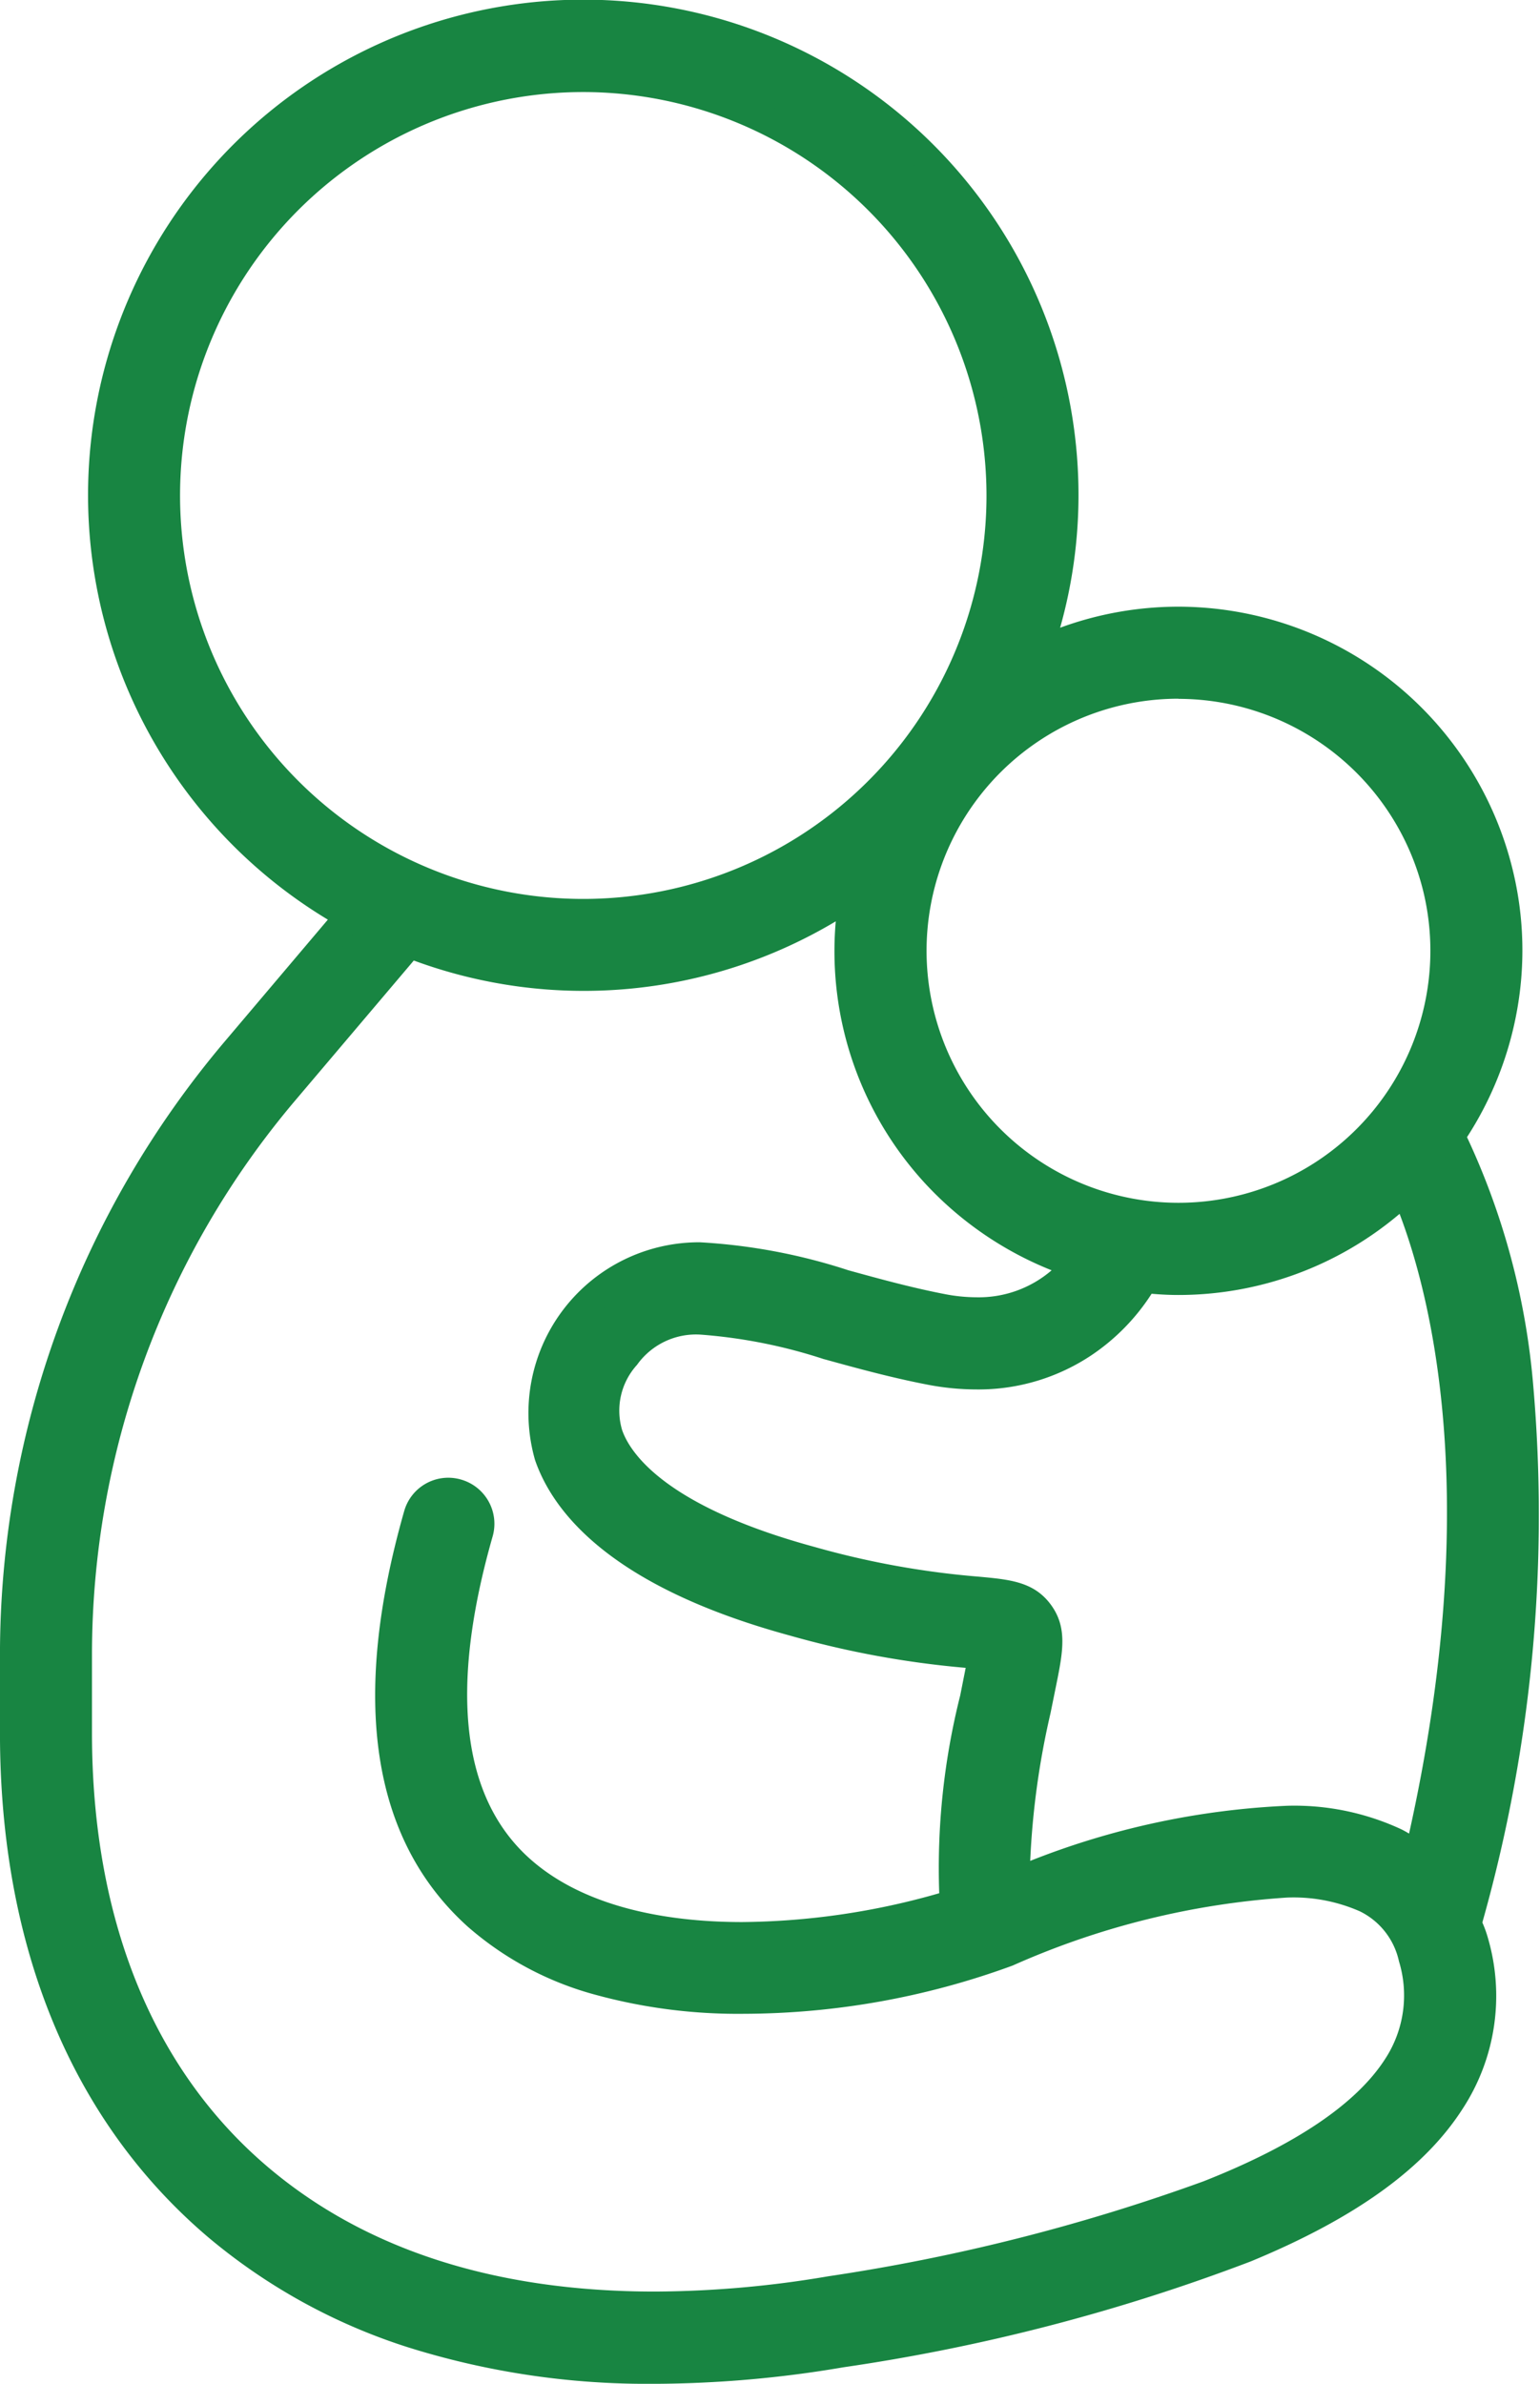
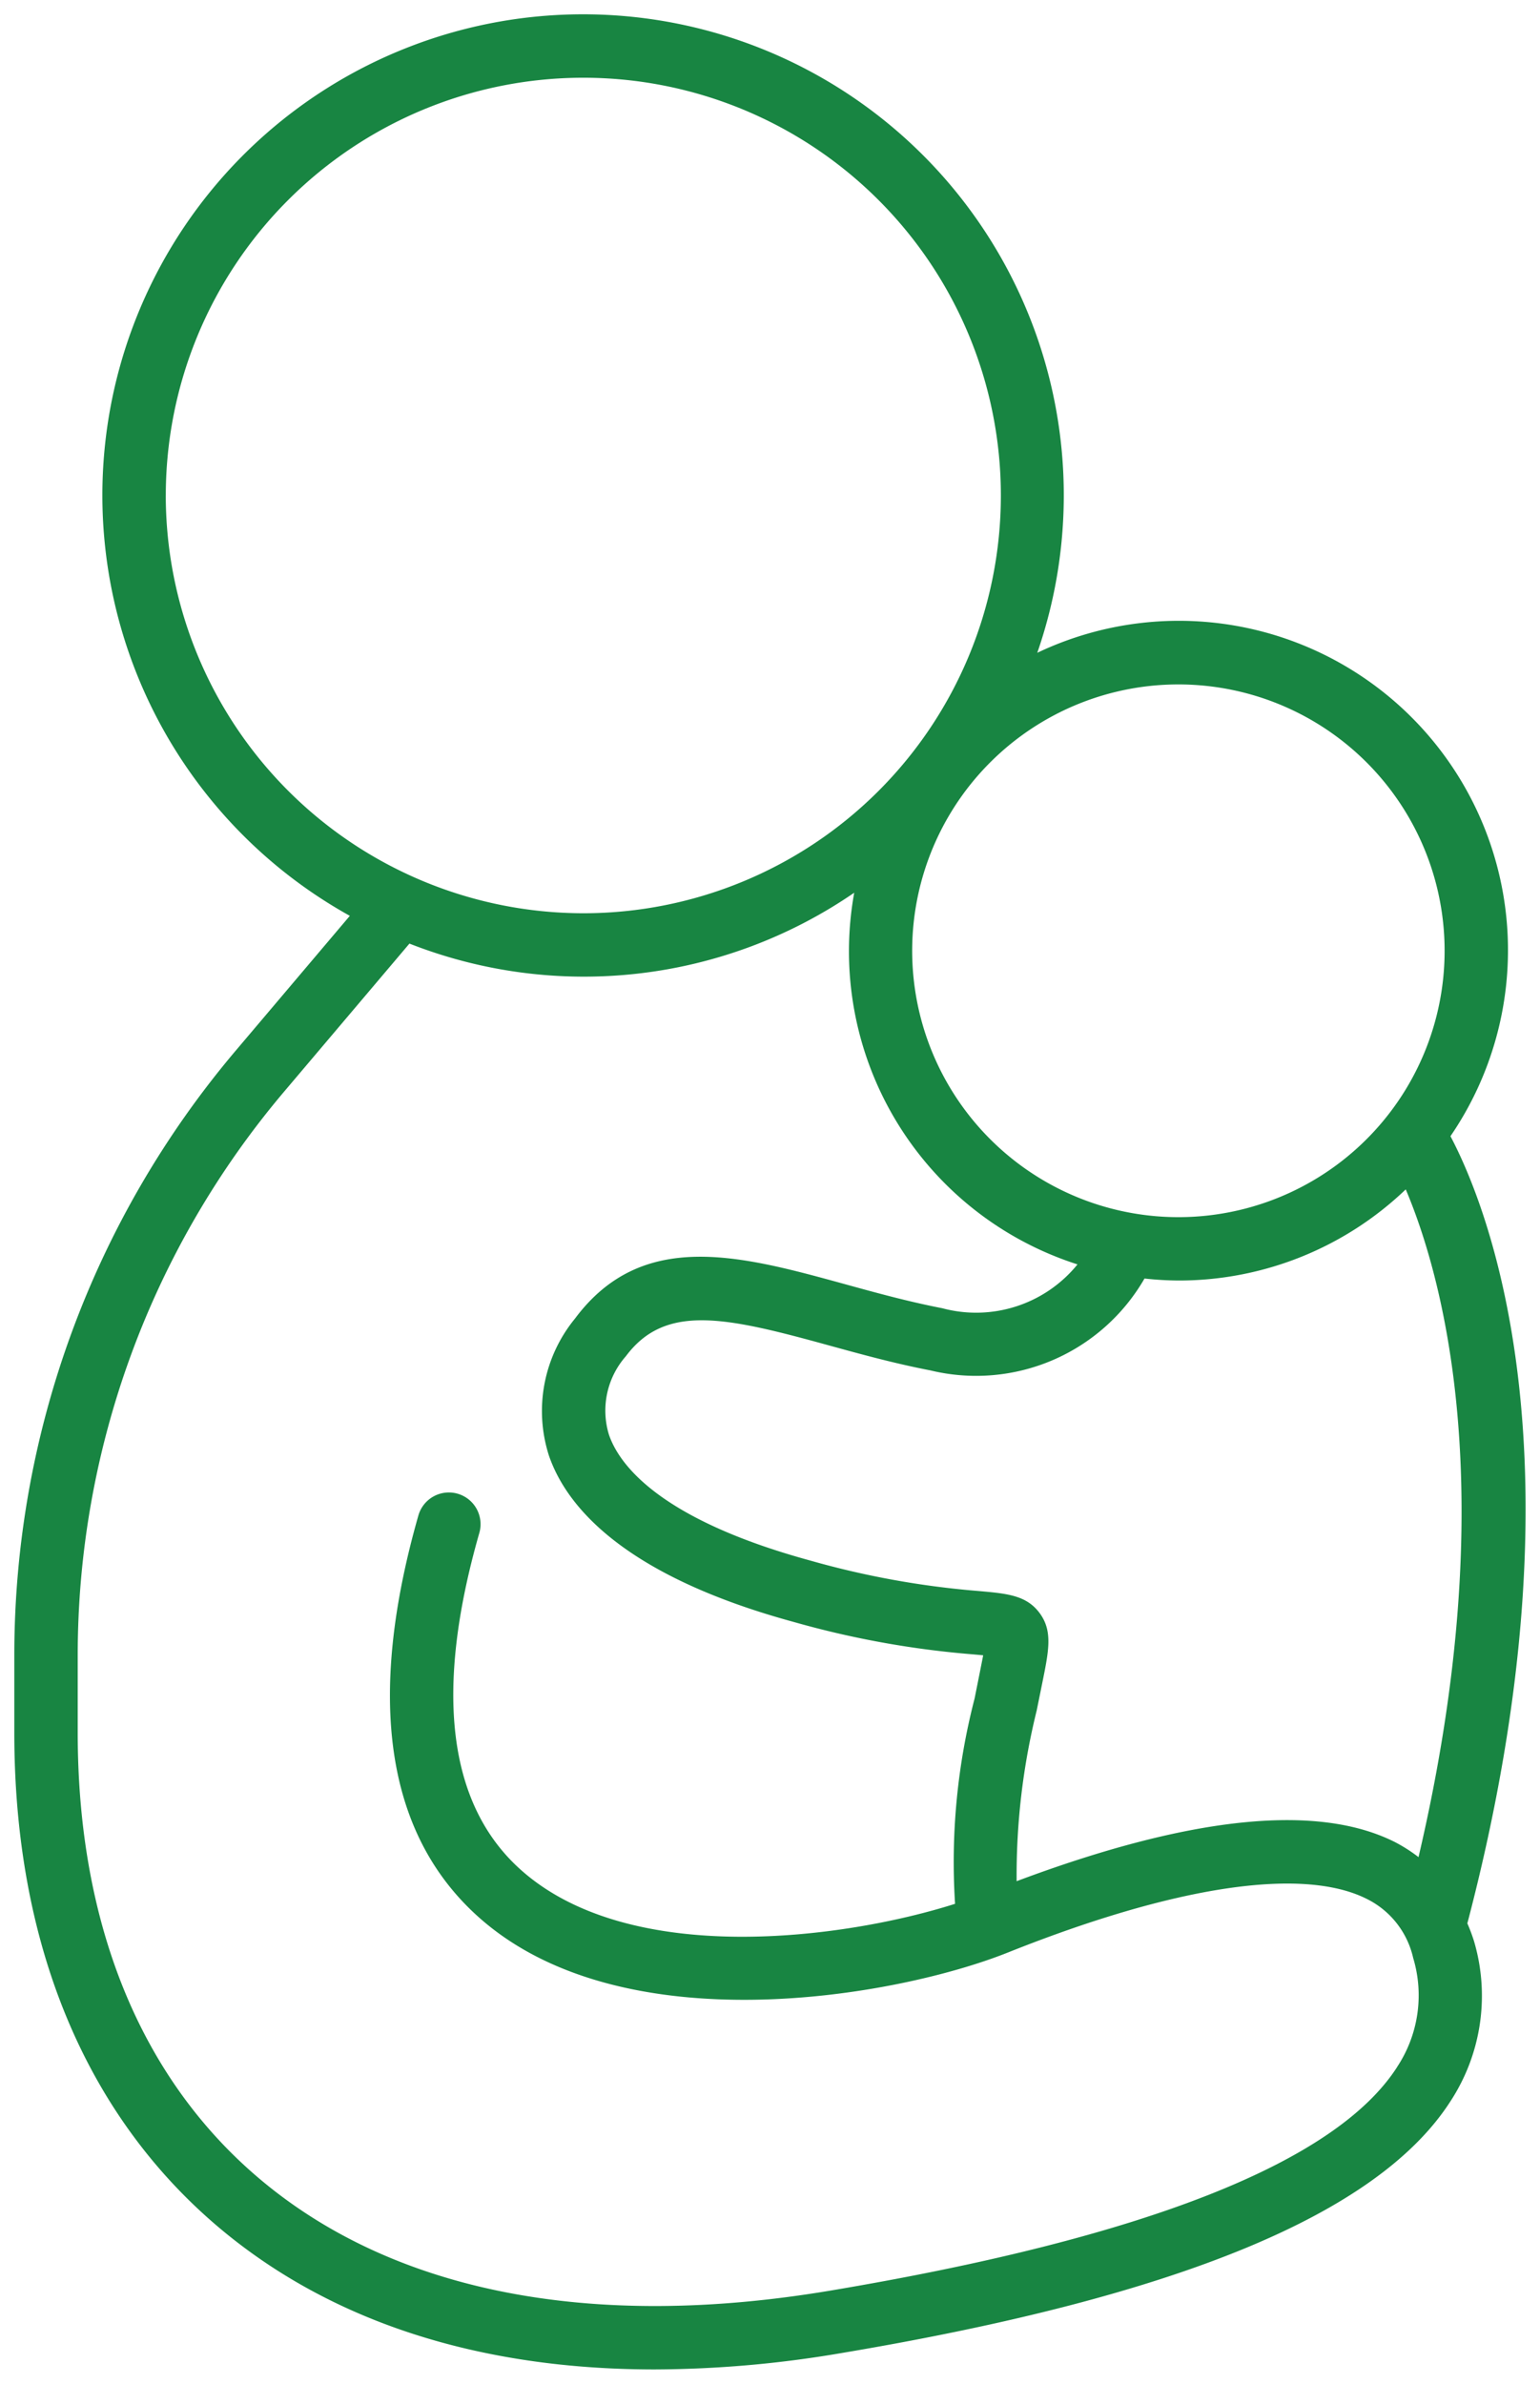
<svg xmlns="http://www.w3.org/2000/svg" width="53.798" height="83.229" viewBox="0 0 53.798 83.229">
  <g transform="translate(-845 -5607.271)">
-     <path d="M3391.448,661.654c4.278-16.305.679-25.083-.59-27.484a11.5,11.5,0,0,0-14.434-16.878,16.793,16.793,0,1,0-24.015,9.184l-3.991,4.712a32.665,32.665,0,0,0-7.73,21.087v2.73c0,7.34,2.463,13.3,7.122,17.246,3.9,3.3,9.092,4.977,15.252,4.977a39.357,39.357,0,0,0,6.509-.57c11.8-1.981,18.758-4.857,21.287-8.793a6.724,6.724,0,0,0,.824-5.586A6.117,6.117,0,0,0,3391.448,661.654Zm-1.707-2.314a5.472,5.472,0,0,0-.833-.53c-2.725-1.365-7.178-.887-13.205,1.371a23.955,23.955,0,0,1,.7-5.957l.2-.985c.227-1.12.364-1.8-.1-2.423s-1.139-.679-2.162-.769a30.4,30.4,0,0,1-5.833-1.057c-5.313-1.448-6.7-3.375-7.048-4.4a2.873,2.873,0,0,1,.592-2.738c1.376-1.843,3.475-1.374,7.067-.385,1.139.313,2.317.638,3.572.88a6.789,6.789,0,0,0,7.479-3.208,11.35,11.35,0,0,0,1.2.07,11.462,11.462,0,0,0,7.926-3.182C3390.508,638.886,3392.758,646.474,3389.742,659.341Zm-10.562-40.687a9.3,9.3,0,1,1-6.868,11.219A9.3,9.3,0,0,1,3379.18,618.654Zm-33.2-6.854a14.586,14.586,0,1,1,14.586,14.586A14.6,14.6,0,0,1,3345.979,611.8Zm43.016,54.868c-2.142,3.334-8.8,5.961-19.791,7.806-8.372,1.406-15.276.053-19.964-3.914-4.146-3.508-6.338-8.887-6.338-15.556v-2.73a30.446,30.446,0,0,1,7.206-19.655l4.382-5.174a16.676,16.676,0,0,0,15.538-1.776,11.478,11.478,0,0,0,7.8,12.977,4.561,4.561,0,0,1-4.724,1.53c-1.17-.226-2.305-.538-3.4-.84-3.641-1-7.08-1.95-9.429,1.2a5.088,5.088,0,0,0-.912,4.785c.6,1.751,2.578,4.181,8.559,5.811a32.378,32.378,0,0,0,6.219,1.126c.13.012.266.023.392.036-.03.16-.067.34-.1.51l-.2,1a22.745,22.745,0,0,0-.682,7.167c-3.82,1.215-11.365,2.254-15.2-1.214-2.517-2.274-3-6.223-1.419-11.737a1.107,1.107,0,0,0-2.129-.608c-1.827,6.394-1.132,11.1,2.065,13.988,5.027,4.542,14.651,2.819,18.524,1.273,5.843-2.333,10.294-3,12.537-1.876a3.048,3.048,0,0,1,1.625,2.062A4.53,4.53,0,0,1,3388.994,666.668Z" transform="translate(-2495.188 5012.771)" fill="#188542" />
-     <path d="M3363.062,677.729h0a27.87,27.87,0,0,1-8.63-1.277,20.51,20.51,0,0,1-6.945-3.818c-4.775-4.041-7.3-10.136-7.3-17.628v-2.73a33.166,33.166,0,0,1,7.849-21.41l3.605-4.257a17.3,17.3,0,1,1,26.223-14.808,17.063,17.063,0,0,1-.642,4.616,12.005,12.005,0,0,1,4.133-.735,12.035,12.035,0,0,1,11.682,9.206,11.839,11.839,0,0,1,.116,5.053,12.03,12.03,0,0,1-1.717,4.262,25.46,25.46,0,0,1,2.293,8.439,52.268,52.268,0,0,1-1.757,18.98l.009.021a4.069,4.069,0,0,1,.182.508,7.206,7.206,0,0,1-.886,5.986c-1.333,2.075-3.753,3.816-7.4,5.321a67.05,67.05,0,0,1-14.227,3.695,39.994,39.994,0,0,1-6.591.577Zm-2.5-82.229a16.293,16.293,0,0,0-7.911,30.539l.531.3-4.384,5.176a32.163,32.163,0,0,0-7.612,20.764v2.73c0,7.188,2.4,13.02,6.945,16.864,3.812,3.224,8.834,4.859,14.929,4.859h0a38.988,38.988,0,0,0,6.426-.563,67.047,67.047,0,0,0,14.01-3.633c3.4-1.405,5.737-3.067,6.939-4.938a6.243,6.243,0,0,0,.761-5.186,3.3,3.3,0,0,0-.141-.387c-.026-.062-.051-.125-.076-.188l-.058-.151.041-.156c4.245-16.178.653-24.851-.548-27.124l-.141-.266.169-.249a11,11,0,0,0-13.807-16.145l-1.078.511.391-1.126a16.257,16.257,0,0,0-15.387-21.628Zm2.5,80.014a25.726,25.726,0,0,1-7.868-1.145,18.329,18.329,0,0,1-6.278-3.427c-4.262-3.606-6.515-9.117-6.515-15.937v-2.73a30.947,30.947,0,0,1,7.324-19.979l4.613-5.446.333.13a16.176,16.176,0,0,0,15.073-1.722l.987-.675-.213,1.177a10.978,10.978,0,0,0,7.458,12.413l.691.224-.456.565a4.855,4.855,0,0,1-3.912,1.837,6.861,6.861,0,0,1-1.3-.13c-1.193-.23-2.336-.545-3.441-.849a19.607,19.607,0,0,0-4.92-.941,4.963,4.963,0,0,0-4.815,6.276c.564,1.637,2.447,3.918,8.218,5.491a31.905,31.905,0,0,0,6.132,1.111l.1.009.3.028.542.054-.1.536c-.026.138-.057.291-.087.44l-.016.077-.2,1a22.307,22.307,0,0,0-.677,7.006l.052.413-.4.126a26.479,26.479,0,0,1-7.587,1.173,16.455,16.455,0,0,1-4.371-.537,9.127,9.127,0,0,1-3.734-1.955c-2.671-2.413-3.2-6.533-1.565-12.245a.607.607,0,0,0-.417-.75.6.6,0,0,0-.751.417c-1.77,6.2-1.124,10.731,1.919,13.48,2.556,2.309,6.292,2.793,8.977,2.793a26.367,26.367,0,0,0,9.027-1.614,28.983,28.983,0,0,1,9.947-2.444,6.727,6.727,0,0,1,3,.586,3.568,3.568,0,0,1,1.885,2.38,5.007,5.007,0,0,1-.61,4.215c-1.124,1.749-3.416,3.316-6.814,4.656a68.359,68.359,0,0,1-13.314,3.373A37.787,37.787,0,0,1,3363.063,675.514Zm-8.42-47.476-4.154,4.9a29.945,29.945,0,0,0-7.087,19.332v2.73c0,6.516,2.13,11.764,6.161,15.174,3.4,2.877,7.942,4.335,13.5,4.335a36.784,36.784,0,0,0,6.058-.533,67.39,67.39,0,0,0,13.113-3.317c3.2-1.262,5.332-2.7,6.34-4.266a4.055,4.055,0,0,0,.486-3.415,2.542,2.542,0,0,0-1.366-1.745,5.764,5.764,0,0,0-2.552-.48,28.047,28.047,0,0,0-9.576,2.373,27.45,27.45,0,0,1-9.4,1.685,18.858,18.858,0,0,1-5.159-.66,11.189,11.189,0,0,1-4.488-2.392c-3.35-3.026-4.094-7.9-2.21-14.5a1.6,1.6,0,0,1,1.989-1.1,1.606,1.606,0,0,1,1.1,1.986c-1.519,5.315-1.09,9.093,1.274,11.228,2.045,1.847,5.171,2.235,7.434,2.235a25.571,25.571,0,0,0,6.894-1.007,24.66,24.66,0,0,1,.733-6.906l.191-.963a32.8,32.8,0,0,1-6.145-1.128c-6.193-1.688-8.259-4.265-8.9-6.13a5.961,5.961,0,0,1,5.76-7.6,20.268,20.268,0,0,1,5.183.976c1.089.3,2.213.609,3.368.832a5.857,5.857,0,0,0,1.106.112,3.9,3.9,0,0,0,2.63-.942,12.14,12.14,0,0,1-4.32-2.928,11.959,11.959,0,0,1-3.221-9.256,17.166,17.166,0,0,1-14.746,1.366Zm20.606,32.848-.045-.671a24.351,24.351,0,0,1,.7-6.086l.2-.986c.228-1.124.307-1.6-.015-2.026s-.781-.48-1.8-.57a30.859,30.859,0,0,1-5.921-1.073,16.678,16.678,0,0,1-5.553-2.441,4.955,4.955,0,0,1-1.836-2.274,3.343,3.343,0,0,1,.664-3.2,3.517,3.517,0,0,1,3.053-1.456,18.742,18.742,0,0,1,4.547.888l.006,0c1.128.31,2.294.631,3.528.87a8.073,8.073,0,0,0,1.519.151,6.254,6.254,0,0,0,5.433-3.118l.163-.281.323.034a10.741,10.741,0,0,0,1.145.068,10.963,10.963,0,0,0,7.581-3.044l.521-.5.284.661a26.259,26.259,0,0,1,1.859,8.052,49.714,49.714,0,0,1-1.372,15.567l-.175.745-.612-.459a4.913,4.913,0,0,0-.757-.483,7.894,7.894,0,0,0-3.535-.709,27.809,27.809,0,0,0-9.271,2.1ZM3364.693,641.1a2.528,2.528,0,0,0-2.252,1.054,2.375,2.375,0,0,0-.52,2.276c.257.746,1.425,2.637,6.706,4.076a29.941,29.941,0,0,0,5.744,1.042c1.076.1,1.925.17,2.52.969s.431,1.65.194,2.819l-.2.985a28.235,28.235,0,0,0-.708,5.151,27.634,27.634,0,0,1,8.968-1.924,8.868,8.868,0,0,1,3.983.815c.1.048.189.1.284.155,2.559-11.494.823-18.595-.331-21.637a11.957,11.957,0,0,1-7.729,2.833c-.293,0-.6-.014-.934-.043a7.39,7.39,0,0,1-2.094,2.141,7.109,7.109,0,0,1-4.035,1.2,9.079,9.079,0,0,1-1.708-.169c-1.272-.246-2.457-.572-3.6-.887l-.006,0A18.132,18.132,0,0,0,3364.693,641.1Zm16.663-3.6a9.817,9.817,0,0,1-9.53-7.51,9.805,9.805,0,0,1,9.53-12.1,9.8,9.8,0,0,1,0,19.605Zm0-18.605a8.8,8.8,0,1,0,8.557,6.744A8.82,8.82,0,0,0,3381.356,618.9Zm-20.792,7.991A15.086,15.086,0,1,1,3375.65,611.8,15.1,15.1,0,0,1,3360.564,626.886Zm0-29.172A14.086,14.086,0,1,0,3374.65,611.8,14.1,14.1,0,0,0,3360.564,597.714Z" transform="translate(-2495.188 5012.771)" fill="#188542" />
+     <path d="M3391.448,661.654c4.278-16.305.679-25.083-.59-27.484a11.5,11.5,0,0,0-14.434-16.878,16.793,16.793,0,1,0-24.015,9.184l-3.991,4.712a32.665,32.665,0,0,0-7.73,21.087v2.73c0,7.34,2.463,13.3,7.122,17.246,3.9,3.3,9.092,4.977,15.252,4.977a39.357,39.357,0,0,0,6.509-.57c11.8-1.981,18.758-4.857,21.287-8.793a6.724,6.724,0,0,0,.824-5.586A6.117,6.117,0,0,0,3391.448,661.654Zm-1.707-2.314a5.472,5.472,0,0,0-.833-.53c-2.725-1.365-7.178-.887-13.205,1.371a23.955,23.955,0,0,1,.7-5.957l.2-.985c.227-1.12.364-1.8-.1-2.423s-1.139-.679-2.162-.769a30.4,30.4,0,0,1-5.833-1.057c-5.313-1.448-6.7-3.375-7.048-4.4a2.873,2.873,0,0,1,.592-2.738c1.376-1.843,3.475-1.374,7.067-.385,1.139.313,2.317.638,3.572.88a6.789,6.789,0,0,0,7.479-3.208,11.35,11.35,0,0,0,1.2.07,11.462,11.462,0,0,0,7.926-3.182C3390.508,638.886,3392.758,646.474,3389.742,659.341m-10.562-40.687a9.3,9.3,0,1,1-6.868,11.219A9.3,9.3,0,0,1,3379.18,618.654Zm-33.2-6.854a14.586,14.586,0,1,1,14.586,14.586A14.6,14.6,0,0,1,3345.979,611.8Zm43.016,54.868c-2.142,3.334-8.8,5.961-19.791,7.806-8.372,1.406-15.276.053-19.964-3.914-4.146-3.508-6.338-8.887-6.338-15.556v-2.73a30.446,30.446,0,0,1,7.206-19.655l4.382-5.174a16.676,16.676,0,0,0,15.538-1.776,11.478,11.478,0,0,0,7.8,12.977,4.561,4.561,0,0,1-4.724,1.53c-1.17-.226-2.305-.538-3.4-.84-3.641-1-7.08-1.95-9.429,1.2a5.088,5.088,0,0,0-.912,4.785c.6,1.751,2.578,4.181,8.559,5.811a32.378,32.378,0,0,0,6.219,1.126c.13.012.266.023.392.036-.03.16-.067.34-.1.51l-.2,1a22.745,22.745,0,0,0-.682,7.167c-3.82,1.215-11.365,2.254-15.2-1.214-2.517-2.274-3-6.223-1.419-11.737a1.107,1.107,0,0,0-2.129-.608c-1.827,6.394-1.132,11.1,2.065,13.988,5.027,4.542,14.651,2.819,18.524,1.273,5.843-2.333,10.294-3,12.537-1.876a3.048,3.048,0,0,1,1.625,2.062A4.53,4.53,0,0,1,3388.994,666.668Z" transform="translate(-2495.188 5012.771)" fill="#188542" />
  </g>
</svg>